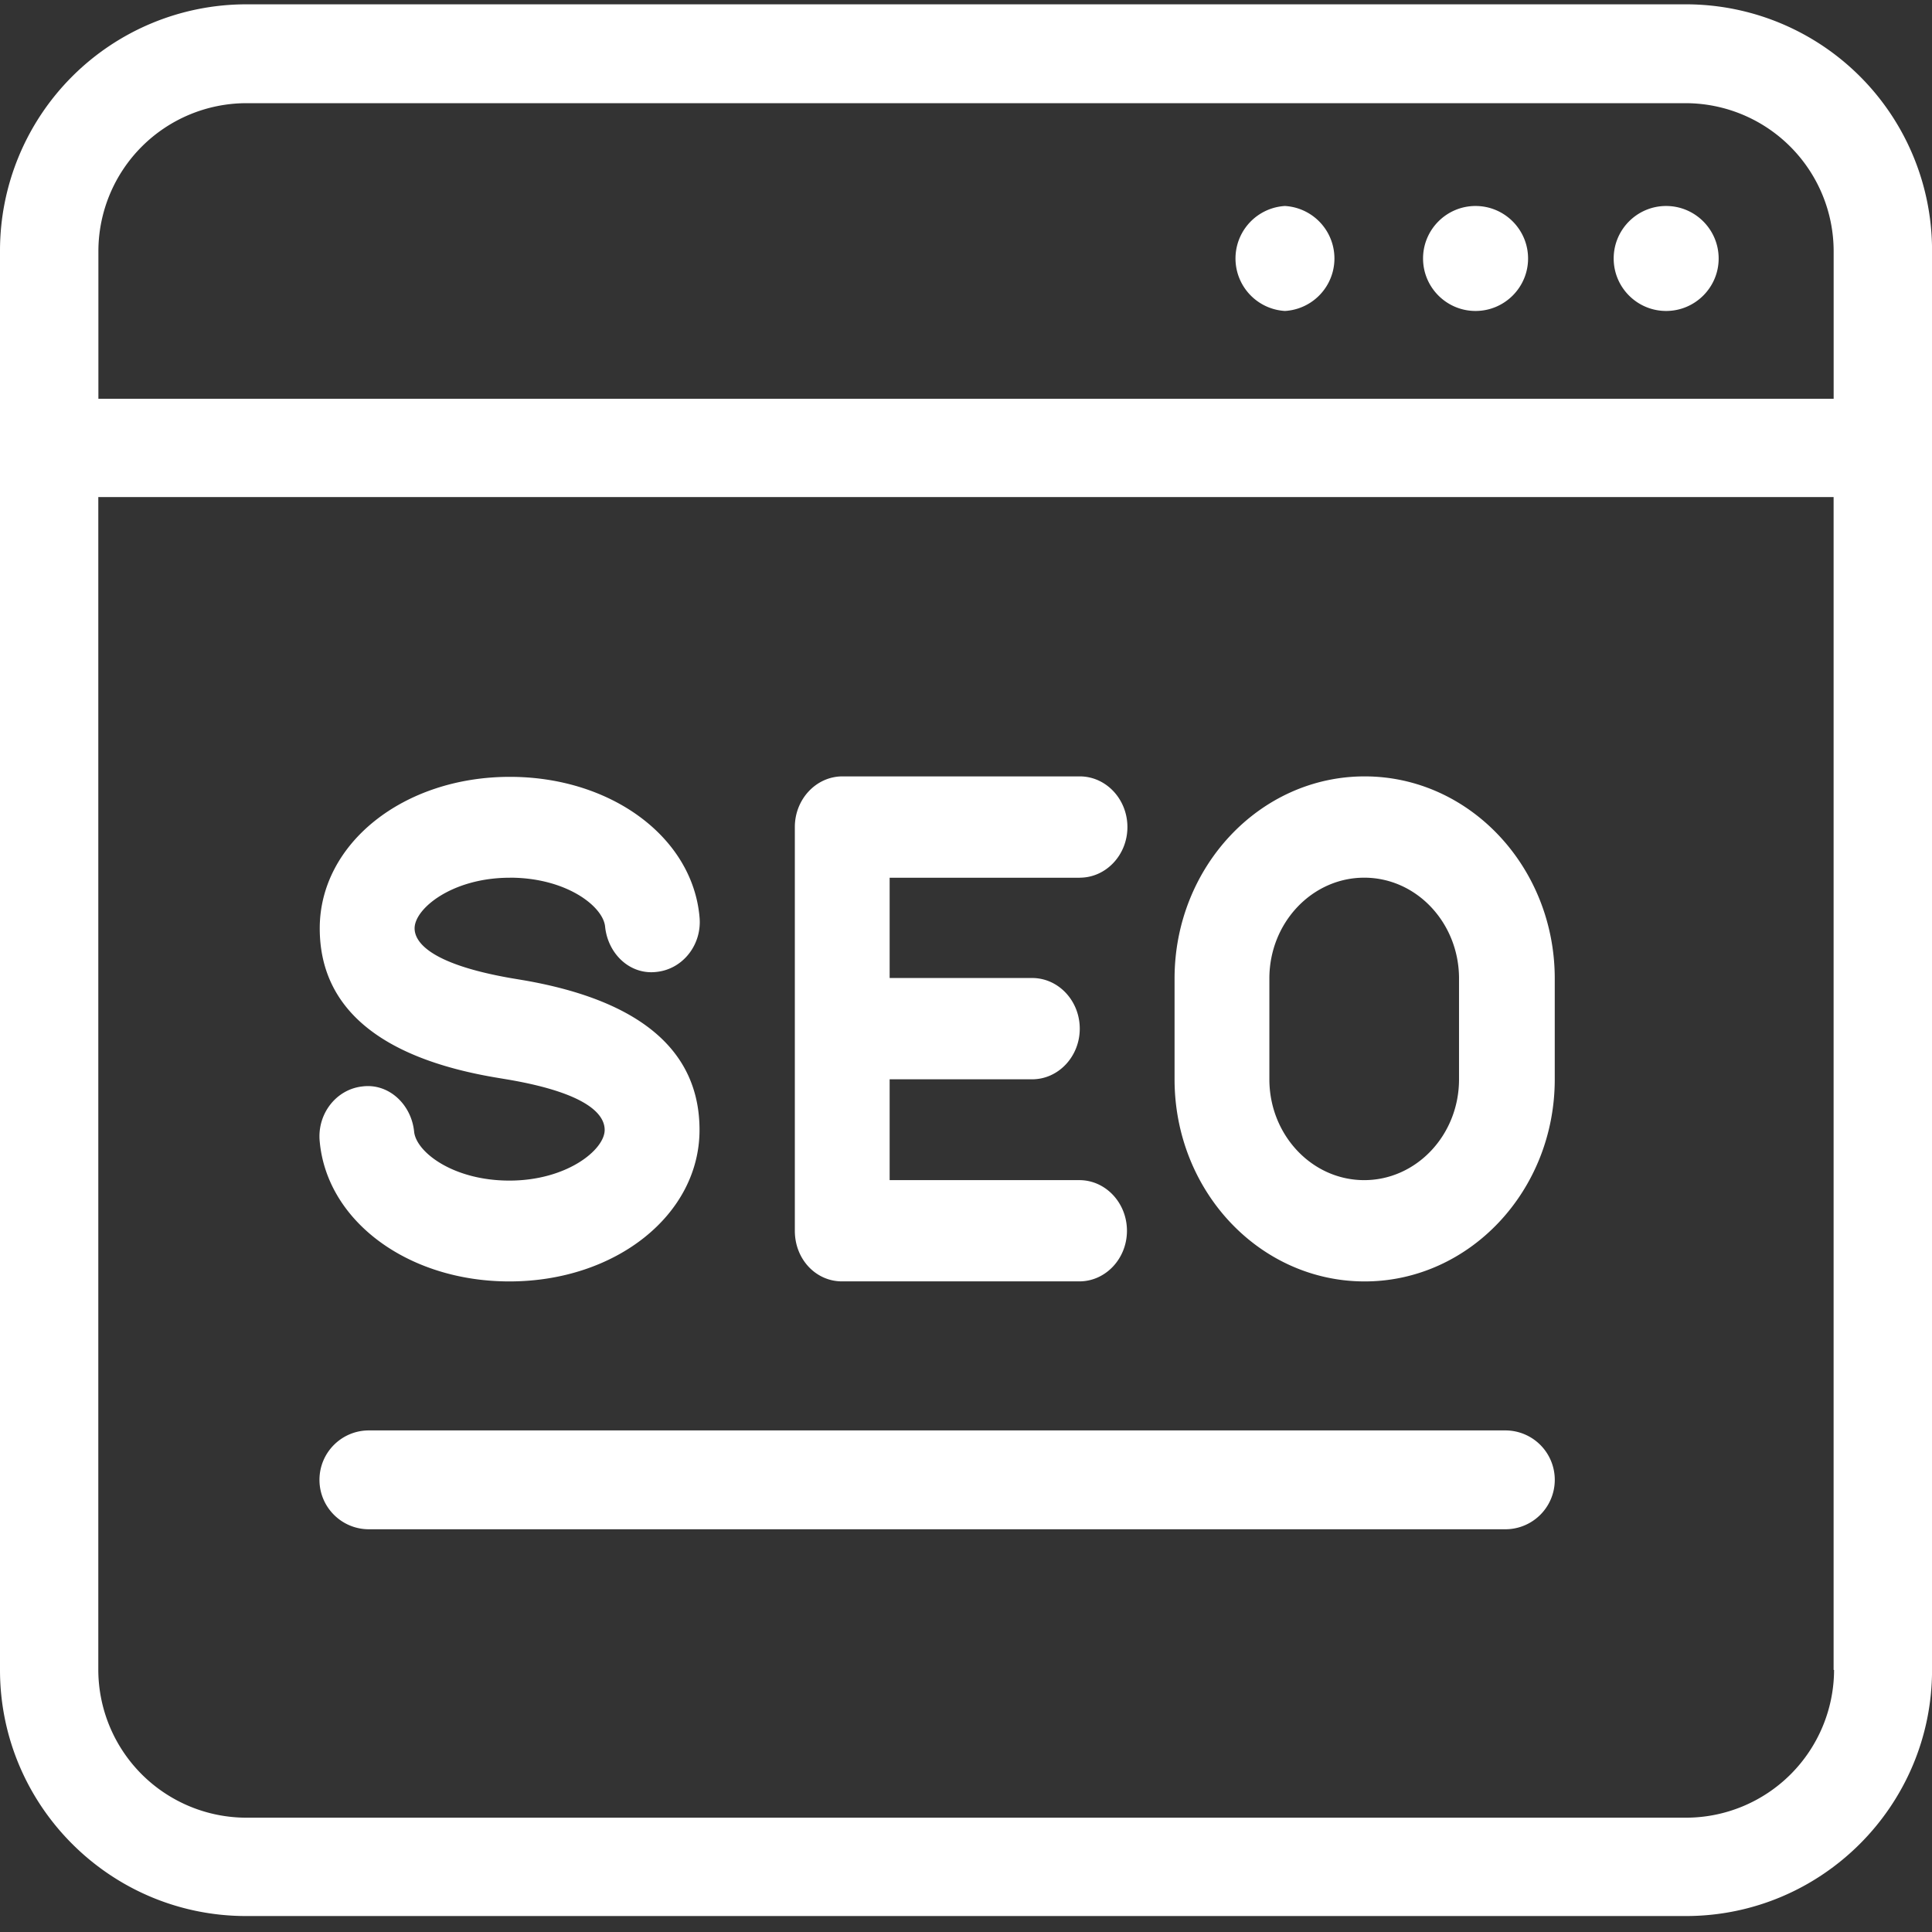
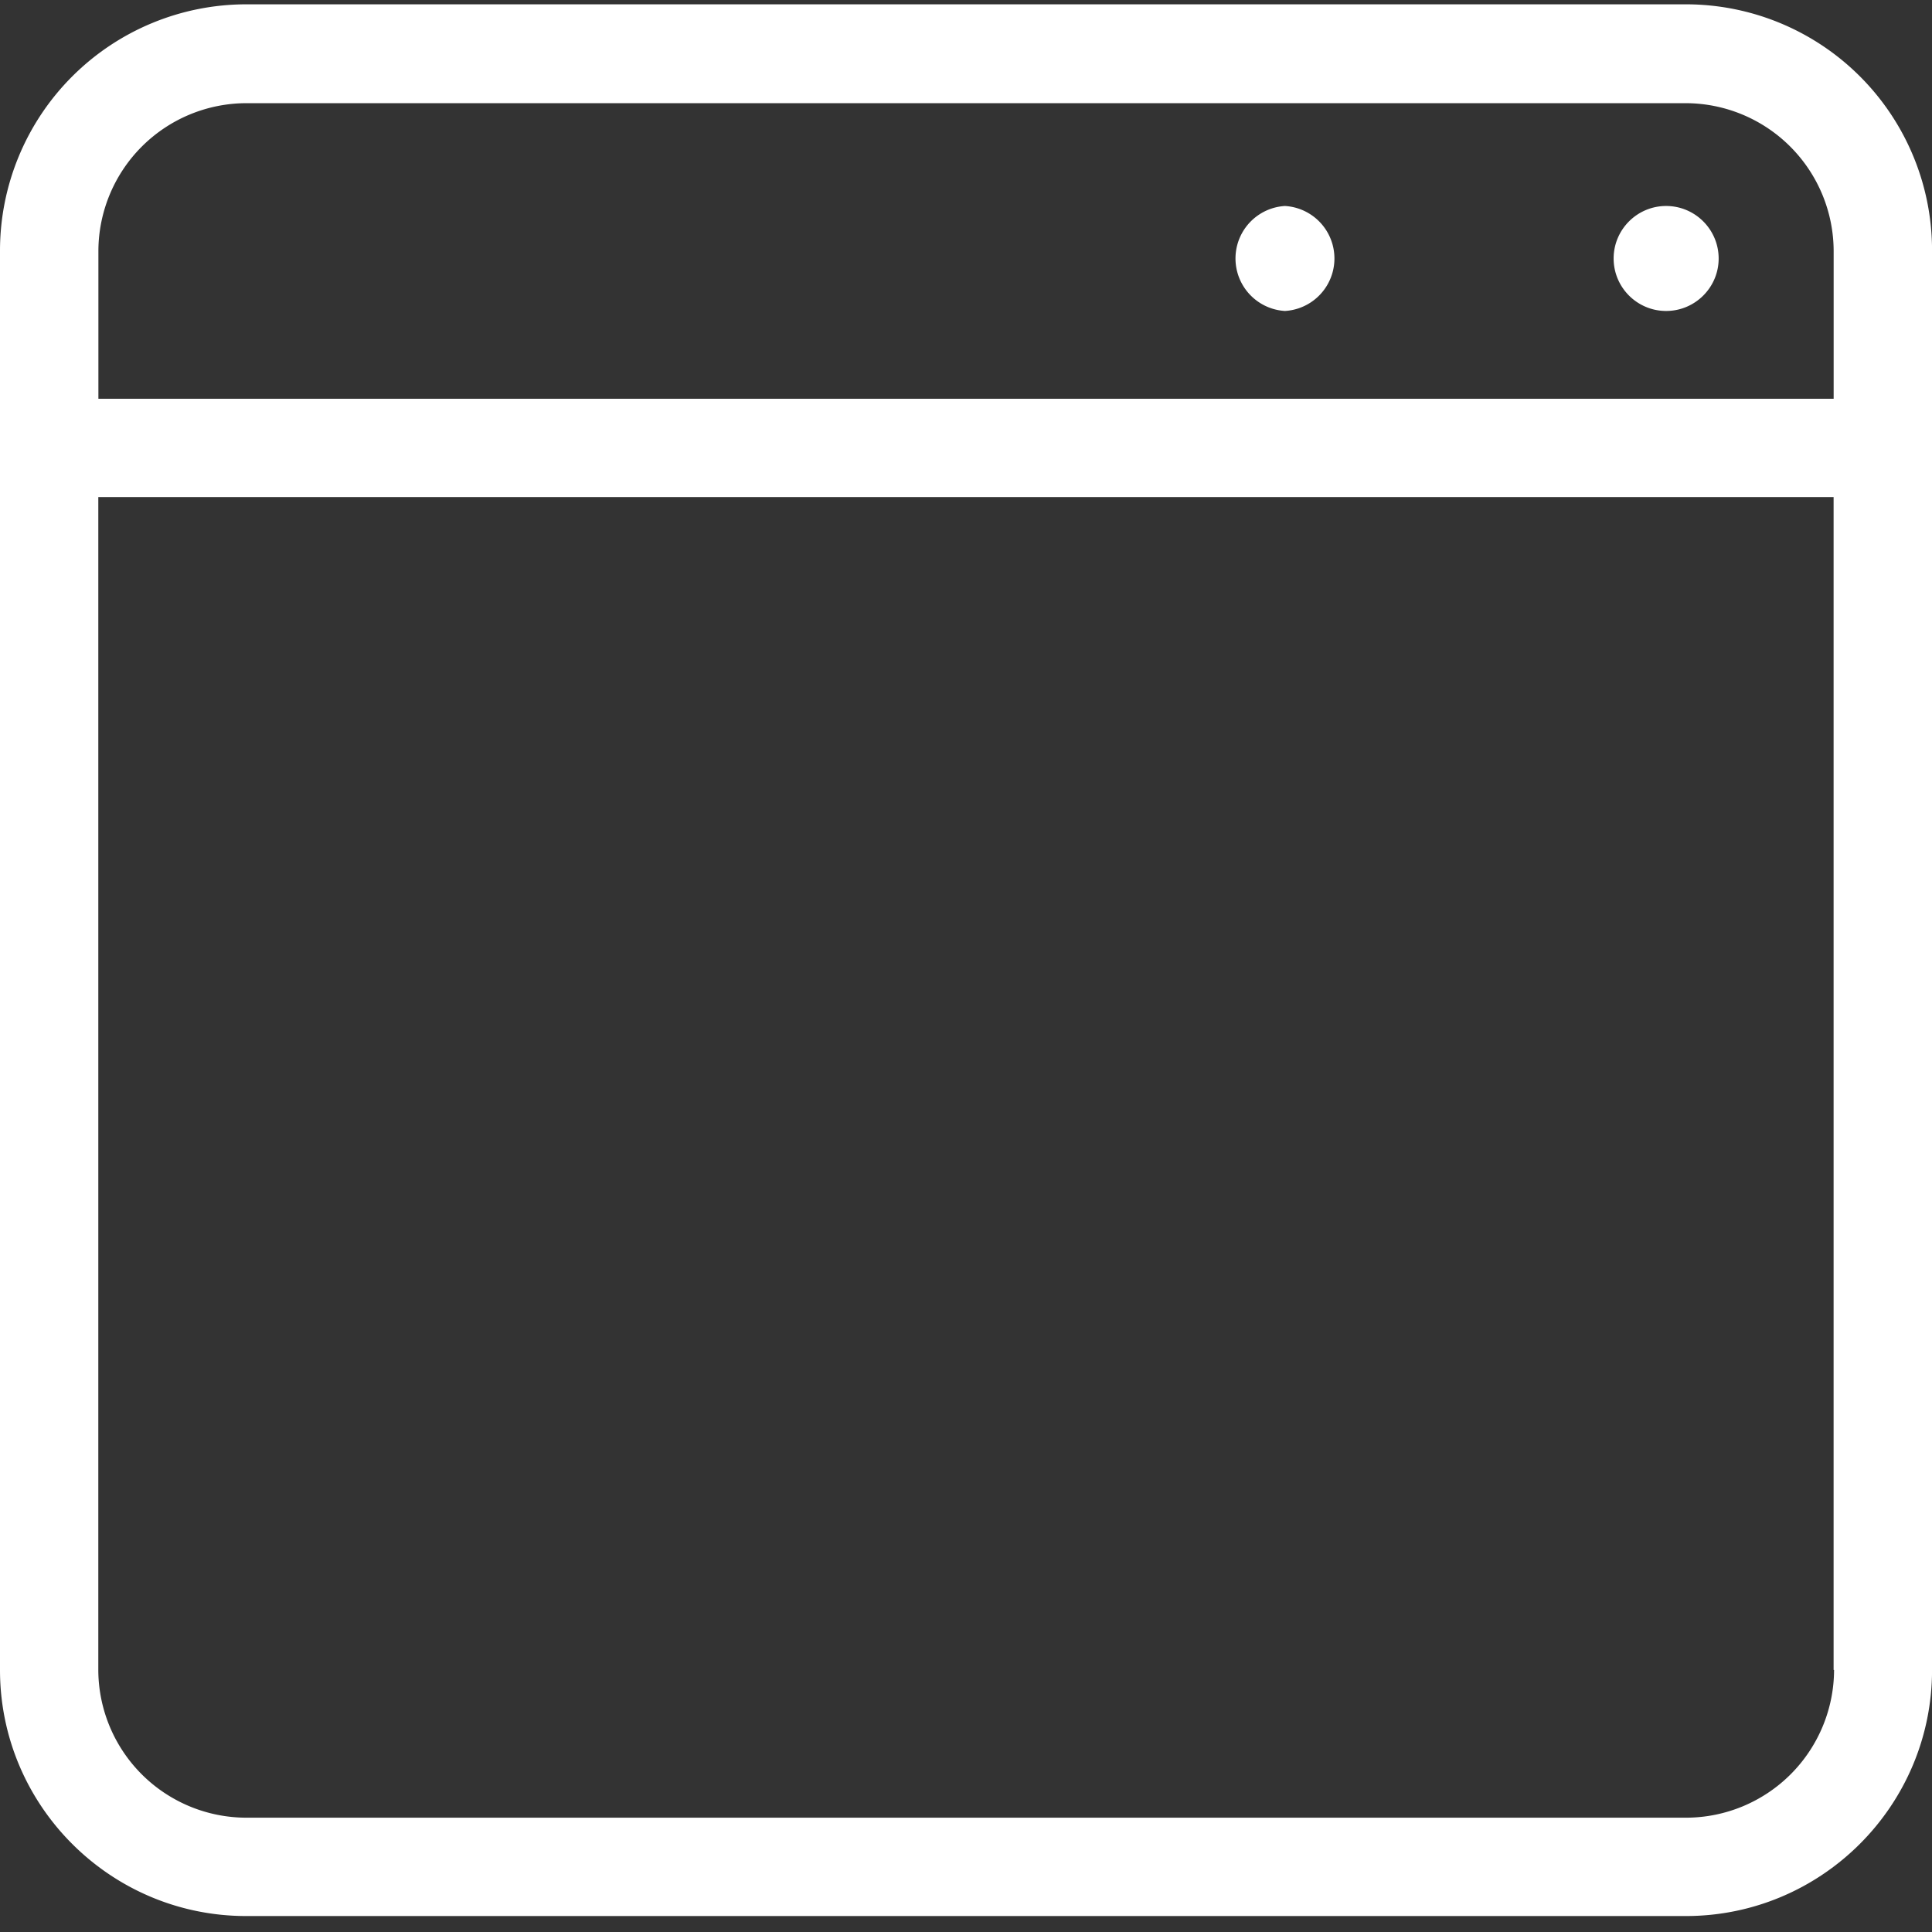
<svg xmlns="http://www.w3.org/2000/svg" width="42" height="42" fill="none">
  <rect width="100%" height="100%" fill="#333333" stroke="none" />
-   <path fill="#fff" d="M36.22 4.478c-.629 0-1.14.512-1.14 1.141 0 .63.511 1.141 1.14 1.141.63 0 1.142-.512 1.142-1.14 0-.63-.512-1.142-1.142-1.142ZM32.077 4.478c-.629 0-1.141.512-1.141 1.141 0 .63.512 1.141 1.141 1.141.63 0 1.142-.512 1.142-1.14 0-.63-.512-1.142-1.142-1.142ZM27.934 4.478a1.143 1.143 0 0 0 0 2.282 1.143 1.143 0 0 0 0-2.282Z" />
+   <path fill="#fff" d="M36.22 4.478c-.629 0-1.14.512-1.14 1.141 0 .63.511 1.141 1.14 1.141.63 0 1.142-.512 1.142-1.14 0-.63-.512-1.142-1.142-1.142Zc-.629 0-1.141.512-1.141 1.141 0 .63.512 1.141 1.141 1.141.63 0 1.142-.512 1.142-1.14 0-.63-.512-1.142-1.142-1.142ZM27.934 4.478a1.143 1.143 0 0 0 0 2.282 1.143 1.143 0 0 0 0-2.282Z" />
  <path fill="#fff" d="M36.659.094H5.35A5.356 5.356 0 0 0 0 5.444v30.859c0 2.951 2.4 5.35 5.351 5.35H36.65c2.951 0 5.351-2.399 5.351-5.35V5.455A5.35 5.35 0 0 0 36.659.094Zm-34.52 5.36A3.222 3.222 0 0 1 5.35 2.243H36.65a3.222 3.222 0 0 1 3.212 3.213v3.213H2.139V5.455Zm34.52 34.061H5.35a3.222 3.222 0 0 1-3.213-3.212V10.806h37.724v25.497h.01a3.222 3.222 0 0 1-3.213 3.212Z" />
-   <path fill="#fff" d="M29.666 16.878c-2.284 0-4.132 1.976-4.132 4.394v2.191c0 2.429 1.848 4.394 4.133 4.394 2.274 0 4.132-1.965 4.132-4.394v-2.191c0-2.418-1.848-4.394-4.133-4.394Zm2.052 6.585c0 1.214-.929 2.192-2.061 2.192-1.142 0-2.062-.988-2.062-2.192v-2.191c0-1.214.93-2.192 2.062-2.192 1.142 0 2.061.988 2.061 2.192v2.191ZM11.084 19.08c1.219 0 2.022.617 2.07 1.06.059.597.543 1.06 1.123.988.572-.062.988-.597.93-1.194-.155-1.739-1.926-3.046-4.123-3.046-2.314 0-4.133 1.451-4.133 3.293 0 1.708 1.277 2.809 3.813 3.241l.31.052c1.713.298 2.071.761 2.071 1.09 0 .432-.823 1.101-2.071 1.101-1.22 0-2.023-.617-2.071-1.06-.058-.596-.552-1.06-1.123-.987-.571.061-.987.597-.93 1.193.156 1.74 1.927 3.046 4.124 3.046 2.313 0 4.133-1.45 4.133-3.293 0-1.718-1.278-2.809-3.804-3.251l-.31-.052c-1.81-.319-2.08-.813-2.08-1.08 0-.432.822-1.1 2.07-1.1ZM23.473 19.08c.571 0 1.036-.494 1.036-1.1 0-.608-.465-1.102-1.036-1.102h-5.159c-.57 0-1.035.494-1.035 1.101v8.777c0 .617.455 1.1 1.026 1.1h5.159c.57 0 1.035-.493 1.035-1.1 0-.607-.464-1.101-1.035-1.101H19.34v-2.192h3.098c.57 0 1.035-.494 1.035-1.1 0-.608-.464-1.102-1.035-1.102H19.34v-2.18h4.133ZM6.945 32.17c0-.593.481-1.074 1.074-1.074h24.706a1.074 1.074 0 0 1 0 2.149H8.019c-.593 0-1.074-.481-1.074-1.074Z" />
</svg>